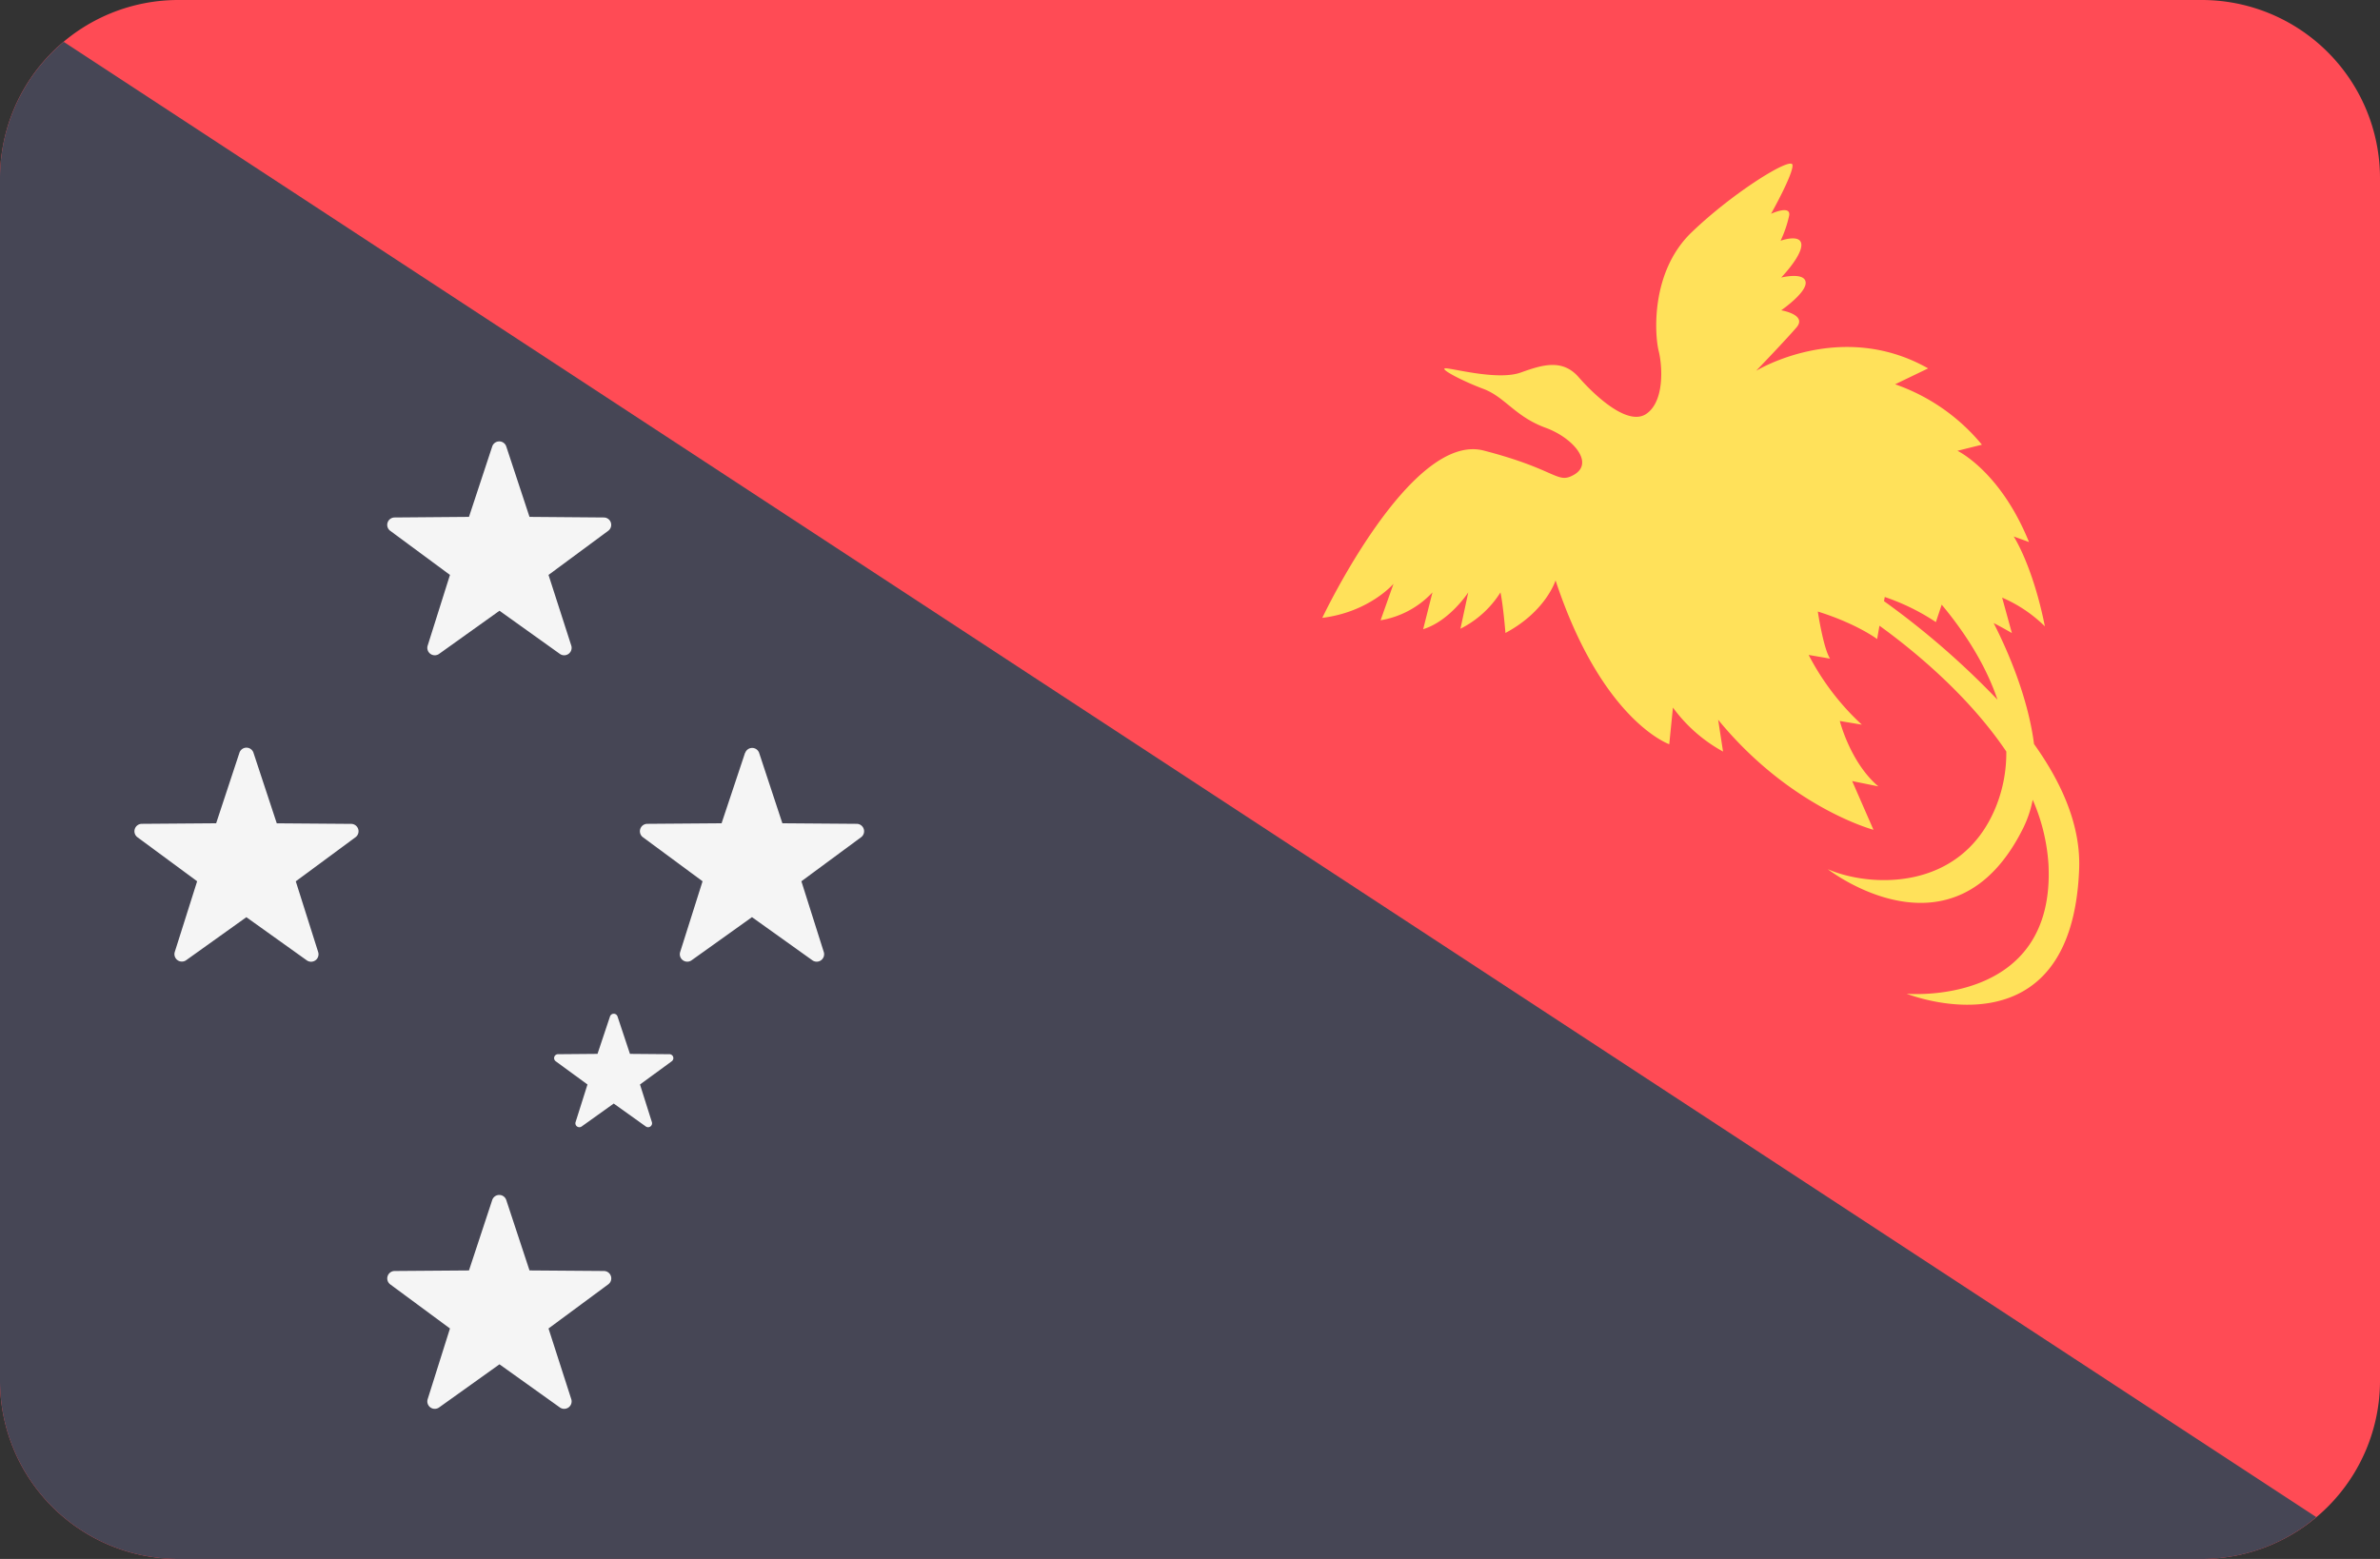
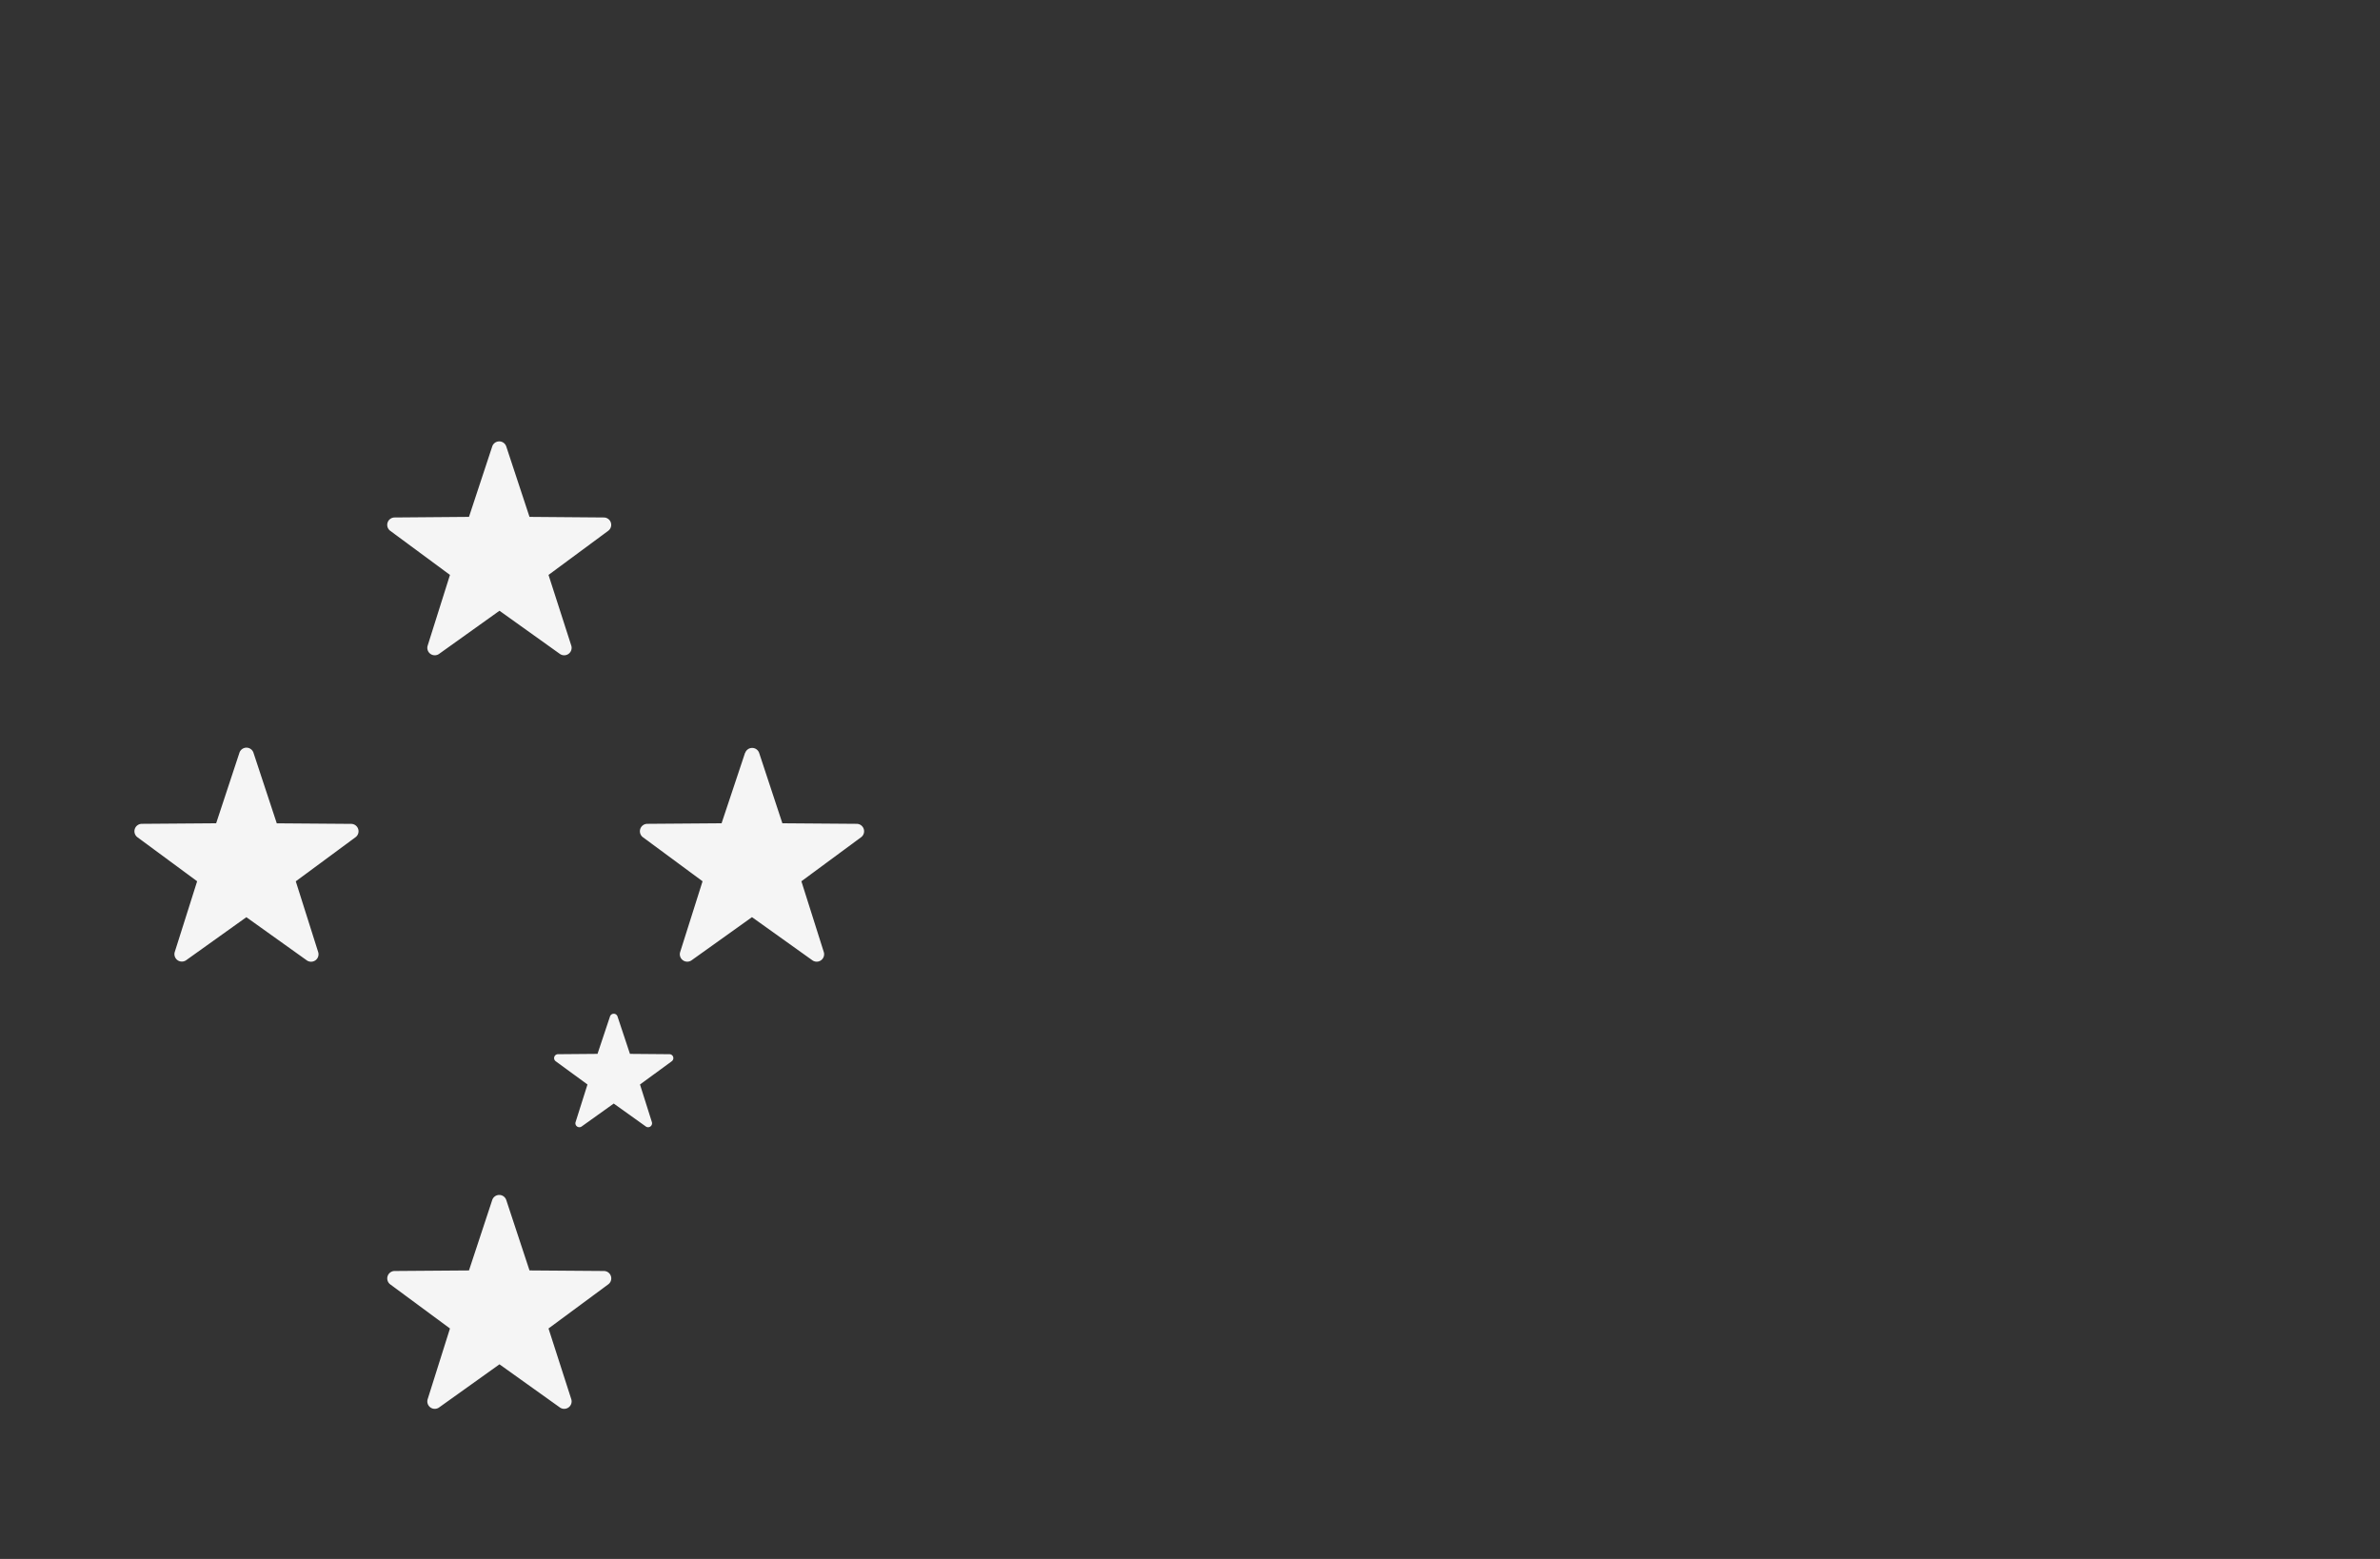
<svg xmlns="http://www.w3.org/2000/svg" viewBox="0 0 512 335.45">
  <rect x="0" y="0" width="512" height="335.45" fill="#333333" stroke="none" />
  <defs>
    <style>.cls-1{fill:#ff4b55;}.cls-2{fill:#464655;}.cls-3{fill:#f5f5f5;}.cls-4{fill:#ffe15a;}</style>
  </defs>
  <title>PG</title>
  <g id="Layer_2" data-name="Layer 2">
    <g id="LU">
      <g id="PG">
-         <path class="cls-1" d="M473.65,335.45H38.35A38.35,38.35,0,0,1,0,297.1V38.35A38.35,38.35,0,0,1,38.35,0h435.3A38.35,38.35,0,0,1,512,38.35V297.1A38.35,38.35,0,0,1,473.65,335.45Z" />
-         <path class="cls-2" d="M38.34,335.45H473.66a38.15,38.15,0,0,0,24.64-9L13.7,9A38.29,38.29,0,0,0,0,38.35V297.1A38.35,38.35,0,0,0,38.34,335.45Z" />
        <path class="cls-3" d="M51.5,162l-5,15.15-16,.12a1.6,1.6,0,0,0-.94,2.88l12.85,9.48-4.82,15.23A1.6,1.6,0,0,0,40,206.65l13-9.29,13,9.29a1.6,1.6,0,0,0,2.45-1.78l-4.82-15.23,12.84-9.48a1.59,1.59,0,0,0-.93-2.88l-16-.12-5-15.15A1.59,1.59,0,0,0,51.5,162Zm108.78,0-5.05,15.15-16,.12a1.6,1.6,0,0,0-.93,2.88l12.84,9.48-4.82,15.23a1.6,1.6,0,0,0,2.45,1.78l13-9.29,13,9.29a1.6,1.6,0,0,0,2.45-1.78l-4.82-15.23,12.85-9.48a1.6,1.6,0,0,0-.94-2.88l-16-.12-5-15.15a1.59,1.59,0,0,0-3,0ZM105.89,96.07l-5,15.15-16,.13a1.59,1.59,0,0,0-.94,2.87l12.85,9.49L92,138.93a1.6,1.6,0,0,0,2.45,1.78l13-9.29,13,9.29a1.6,1.6,0,0,0,2.45-1.78L118,123.71l12.84-9.49a1.59,1.59,0,0,0-.93-2.87l-16-.13-5-15.15A1.59,1.59,0,0,0,105.89,96.07Zm0,162.15-5,15.15-16,.12a1.6,1.6,0,0,0-.94,2.88l12.85,9.49L92,301.08a1.6,1.6,0,0,0,2.45,1.78l13-9.29,13,9.29a1.6,1.6,0,0,0,2.45-1.78L118,285.86l12.84-9.49a1.59,1.59,0,0,0-.93-2.88l-16-.12-5-15.15A1.59,1.59,0,0,0,105.89,258.22Zm25.34-39.51-2.69,8.06-8.49.07a.84.84,0,0,0-.5,1.52l6.83,5-2.56,8.1a.85.85,0,0,0,1.3.94l6.91-4.94,6.91,4.94a.85.85,0,0,0,1.3-.94l-2.56-8.1,6.83-5a.84.84,0,0,0-.49-1.52l-8.5-.07-2.68-8.06a.85.85,0,0,0-1.61,0Z" />
-         <path class="cls-4" d="M437.57,160.07c-1.3-10-5.57-19.89-8.68-26,1.54.77,3.92,2.15,3.92,2.15l-2.1-7.63a30,30,0,0,1,9.2,6.19c-2.63-13.16-6.71-19.34-6.71-19.34l3.29,1.19C430.31,101.37,421.1,97,421.1,97l5.26-1.31a42.07,42.07,0,0,0-18.67-13l7.1-3.42c-18.81-10.66-37,.52-37,.52s6.31-6.57,8.68-9.33-3.29-3.69-3.29-3.69,5.52-3.81,5.26-6.05-5.26-1-5.26-1,4.34-4.47,4.34-7-4.47-.92-4.47-.92a25.29,25.29,0,0,0,1.84-5.39C385.33,44,381,46,381,46s4.87-8.68,4.61-10.52S372.84,41.4,363.9,50,356,72.24,356.82,75.5s1.29,10.9-2.68,13.57-11-3.87-14.53-7.91-7.89-2.63-12.45-1-13.15-.53-15.78-.88,3,2.63,7.71,4.39,6.84,6,13.5,8.41c5.84,2.16,10.51,7.61,5.92,10.13-3.58,2-3.55-1.18-19.33-5.26s-34.72,36-34.72,36c10.14-1.26,15.32-7.33,15.32-7.33L297,133.47a19.66,19.66,0,0,0,11.16-6l-2,7.92c5.74-1.78,9.7-7.92,9.7-7.92l-1.68,7.82a21.61,21.61,0,0,0,8.61-7.82c.6,2.87,1.07,8.73,1.07,8.73,8.74-4.67,10.78-11.31,10.78-11.31,10,30.25,24.46,35.25,24.46,35.25l.79-7.89a32.86,32.86,0,0,0,10.78,9.47l-1.05-6.84c15.52,18.94,33.41,23.67,33.41,23.67l-4.58-10.48,5.63,1.14c-6.05-5.13-8.29-14.07-8.29-14.07l4.74.79a54.45,54.45,0,0,1-11.44-15l4.6.79c-1.45-2.24-2.63-10.13-2.63-10.13,8.42,2.63,12.76,5.92,12.76,5.92l.5-2.87c7.22,5.21,19.07,14.89,27.29,27.07a31,31,0,0,1-2.28,12c-7.54,18.38-27.35,17.18-36.12,13.32,0,0,27.18,21.22,42.08-8.94a24.19,24.19,0,0,0,2-6,41.1,41.1,0,0,1,3.39,13.85c1.58,30.78-30.51,27.89-30.51,27.89S445.7,228,447.28,187c.35-9.13-3.52-18.25-9.72-26.92ZM405.3,129.35l.16-.89a47.22,47.22,0,0,1,11,5.4l1.25-3.75c5.34,6.41,9.6,13.31,12,20.45a174.2,174.2,0,0,0-24.42-21.21Z" />
      </g>
    </g>
  </g>
</svg>